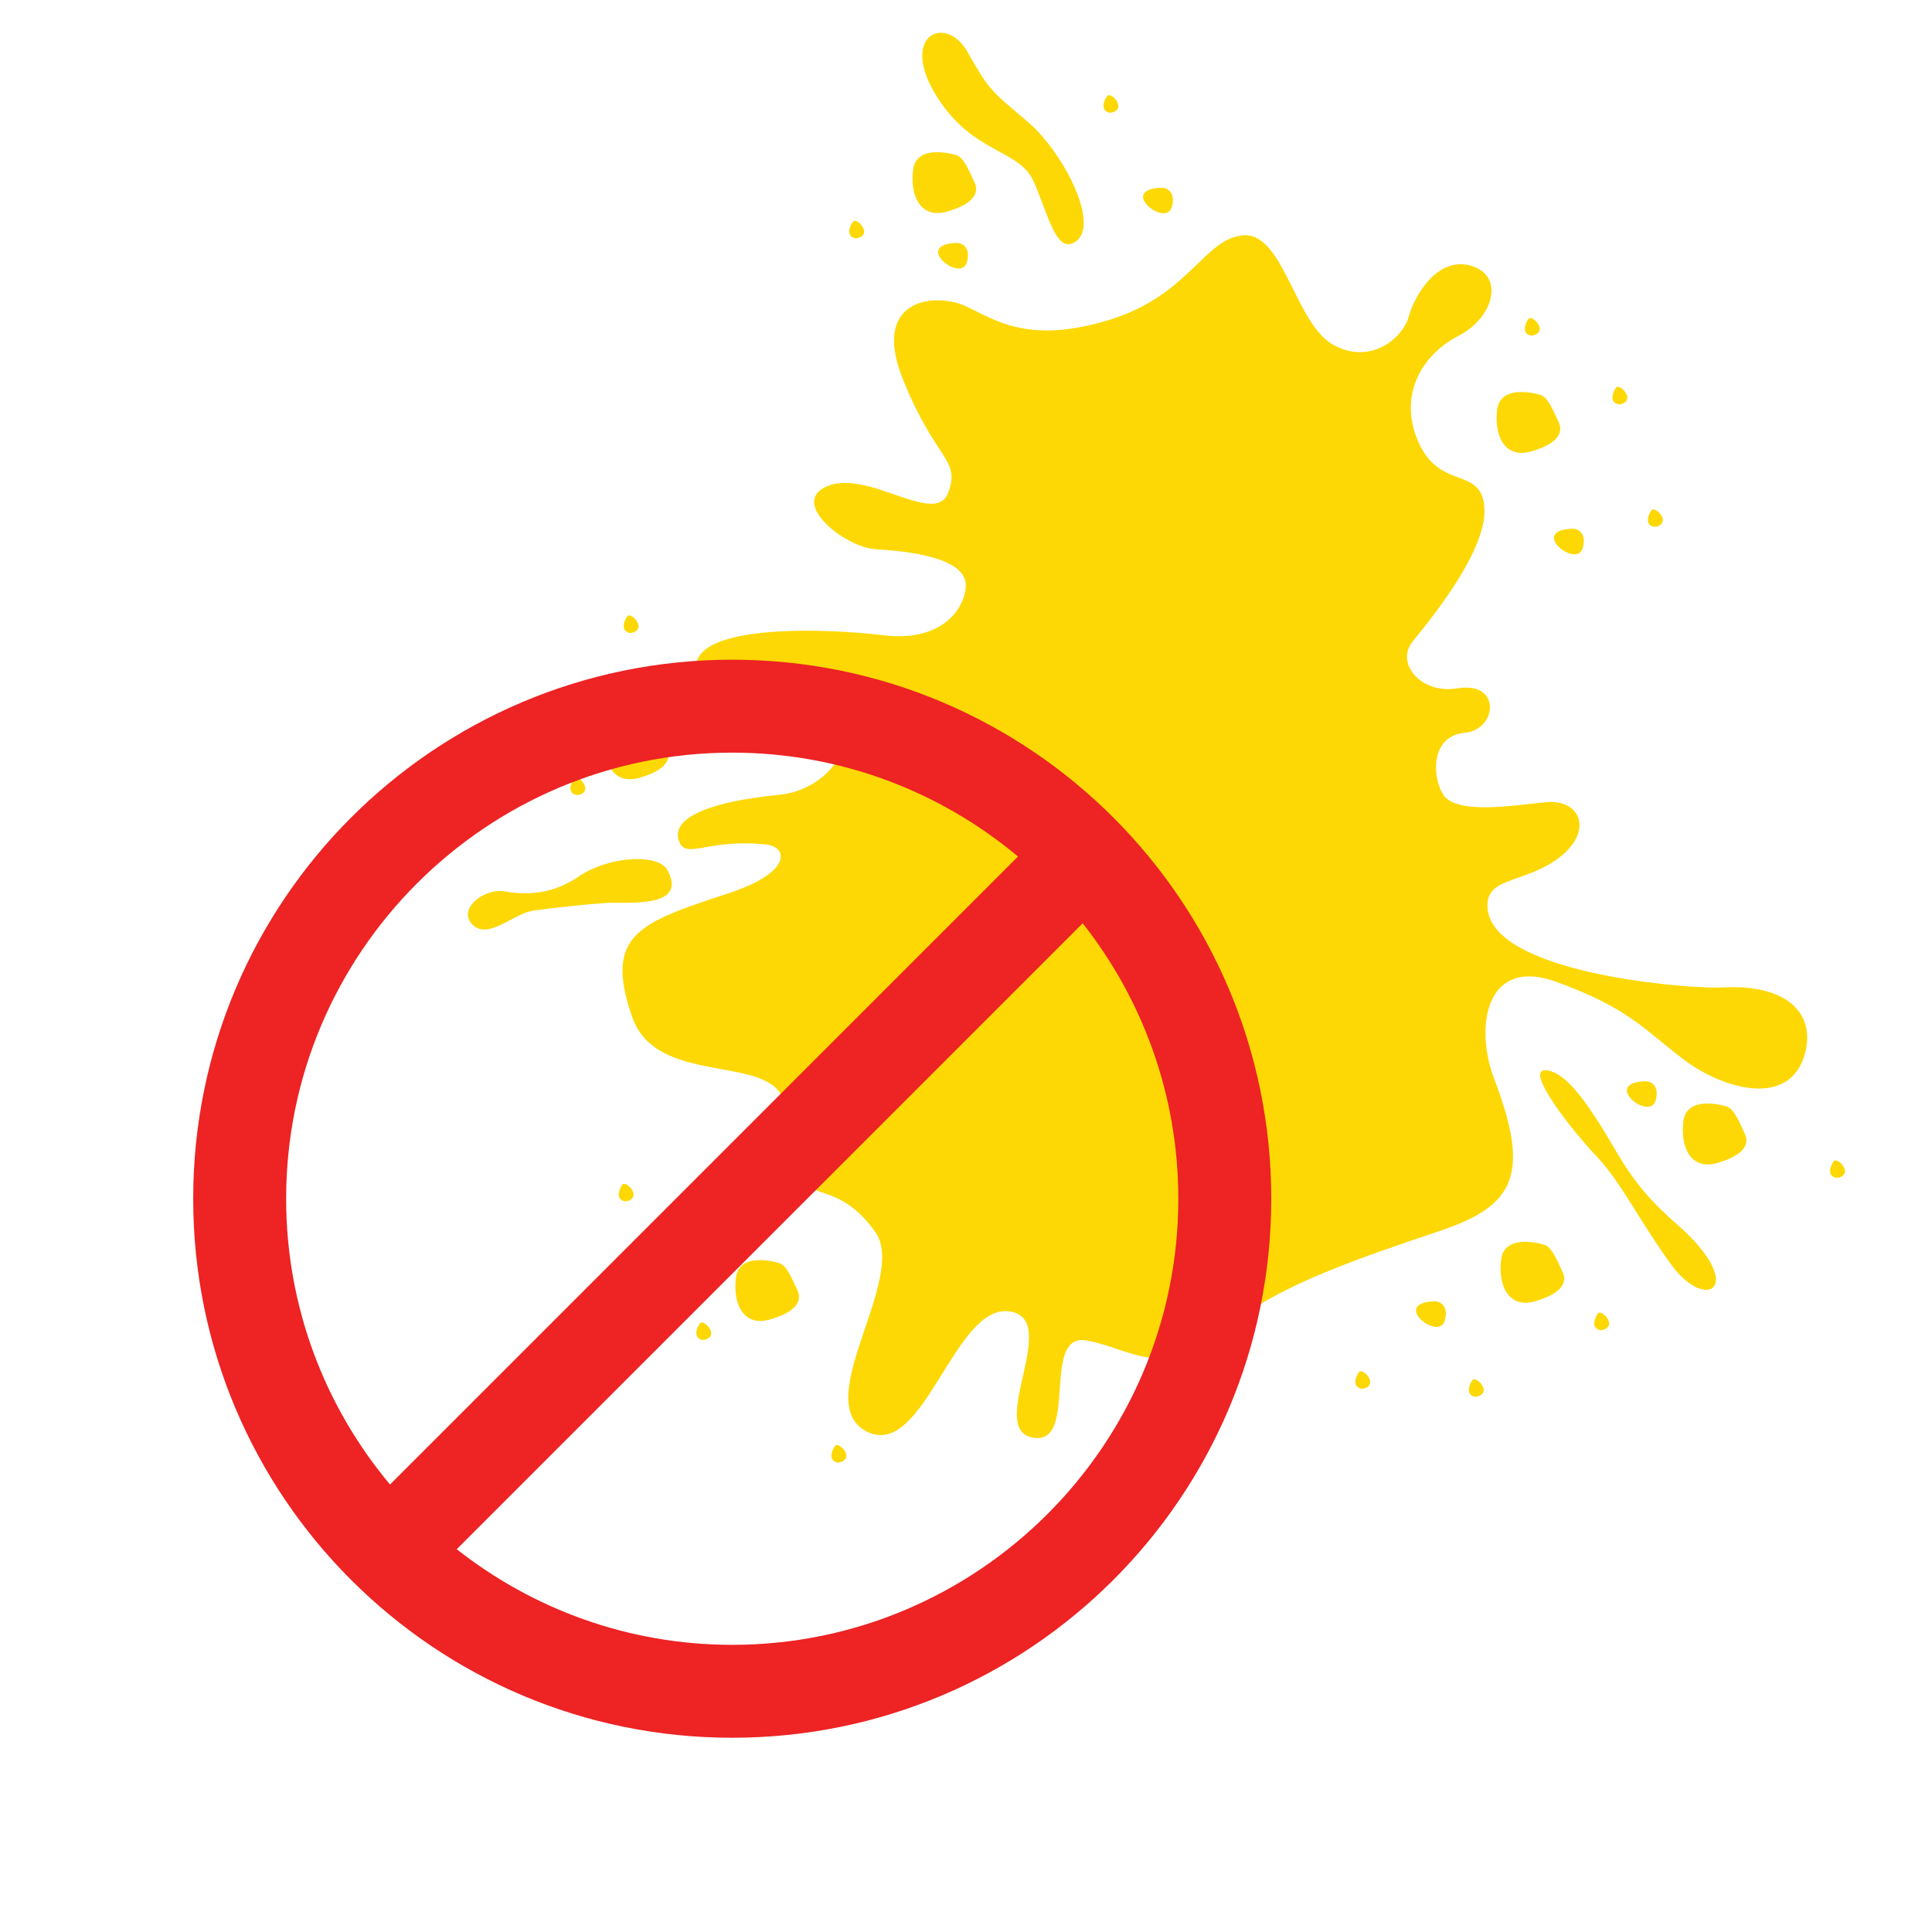
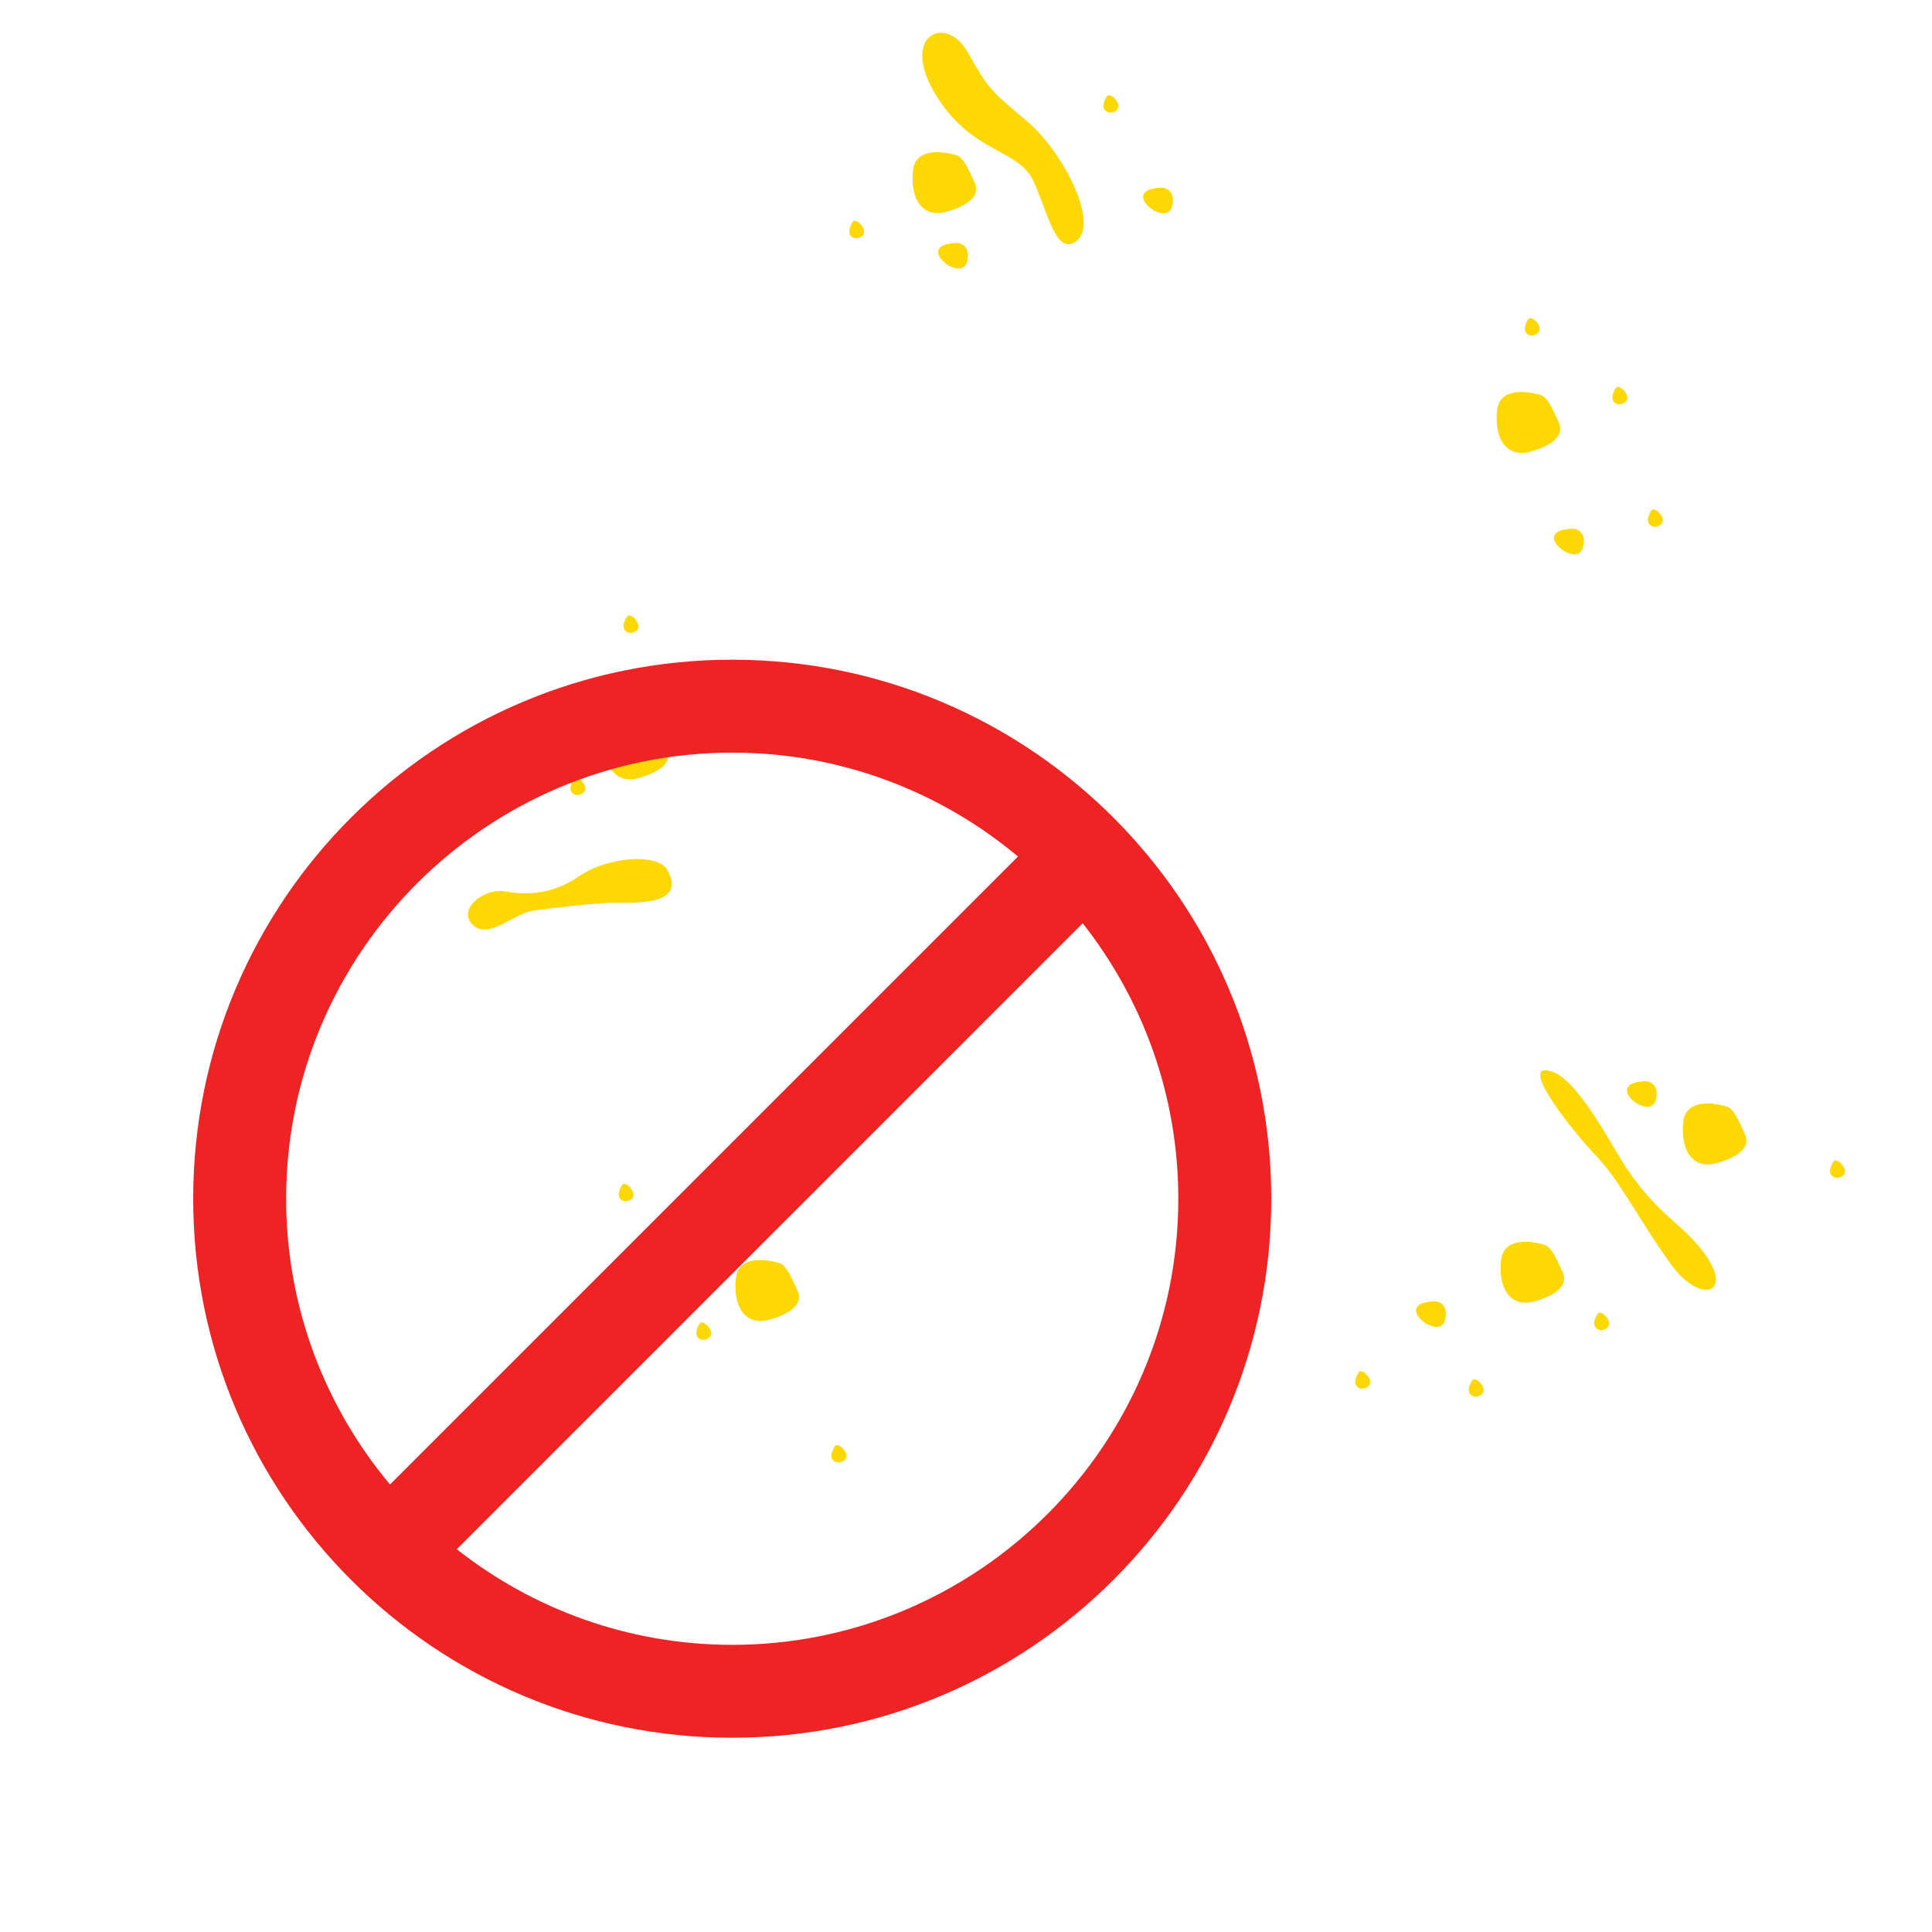
<svg xmlns="http://www.w3.org/2000/svg" width="375" viewBox="0 0 375 375" height="375" version="1.0">
  <defs>
    <clipPath id="a">
      <path d="M 161 280 L 165 280 L 165 283.895 L 161 283.895 Z M 161 280" />
    </clipPath>
    <clipPath id="b">
      <path d="M 179 6.395 L 211 6.395 L 211 48 L 179 48 Z M 179 6.395" />
    </clipPath>
    <clipPath id="c">
      <path d="M 37.5 128.047 L 246.75 128.047 L 246.75 337.297 L 37.5 337.297 Z M 37.5 128.047" />
    </clipPath>
  </defs>
  <path fill="#FDD804" d="M 181.953 41.359 C 178.344 41.359 176.68 37.66 177.227 33.016 C 177.555 30.203 179.828 29.539 181.91 29.539 C 183.773 29.539 185.477 30.07 185.477 30.07 C 187.074 30.43 188.043 33.09 189.141 35.375 C 190.25 37.668 188.516 39.754 183.703 41.105 C 183.078 41.277 182.496 41.359 181.953 41.359" />
  <path fill="#FDD804" d="M 122.254 151.258 C 118.645 151.258 116.98 147.551 117.523 142.91 C 117.852 140.098 120.129 139.434 122.211 139.434 C 124.074 139.434 125.785 139.965 125.785 139.965 C 127.371 140.324 128.34 142.98 129.441 145.27 C 130.547 147.562 128.816 149.648 124.008 150.996 C 123.379 151.176 122.797 151.258 122.254 151.258" />
  <path fill="#FDD804" d="M 295.34 87.91 C 291.723 87.91 290.055 84.207 290.598 79.566 C 290.93 76.754 293.211 76.09 295.293 76.09 C 297.156 76.09 298.863 76.621 298.863 76.621 C 300.457 76.98 301.422 79.641 302.527 81.922 C 303.629 84.215 301.898 86.309 297.086 87.652 C 296.461 87.828 295.875 87.91 295.34 87.91" />
  <path fill="#FDD804" d="M 331.465 226.023 C 327.852 226.023 326.195 222.316 326.734 217.676 C 327.062 214.863 329.344 214.195 331.422 214.195 C 333.289 214.195 334.992 214.73 334.992 214.73 C 336.586 215.09 337.559 217.746 338.652 220.035 C 339.758 222.328 338.035 224.418 333.215 225.762 C 332.59 225.938 332.004 226.023 331.465 226.023" />
  <path fill="#FDD804" d="M 296.09 252.859 C 292.484 252.859 290.816 249.156 291.363 244.516 C 291.691 241.703 293.969 241.035 296.051 241.035 C 297.91 241.035 299.617 241.57 299.617 241.57 C 301.211 241.93 302.18 244.586 303.285 246.875 C 304.391 249.164 302.656 251.254 297.84 252.602 C 297.215 252.777 296.629 252.859 296.09 252.859" />
  <path fill="#FDD804" d="M 147.578 256.402 C 143.969 256.402 142.301 252.703 142.84 248.059 C 143.176 245.246 145.453 244.582 147.531 244.582 C 149.398 244.582 151.102 245.117 151.102 245.117 C 152.695 245.477 153.668 248.133 154.766 250.418 C 155.871 252.711 154.141 254.797 149.324 256.145 C 148.699 256.32 148.117 256.402 147.578 256.402" />
  <path fill="#FDD804" d="M 186.051 52.117 C 184.449 52.117 182.293 50.469 182.109 49.137 C 181.828 47.176 185.527 47.16 185.527 47.16 C 185.586 47.156 185.645 47.152 185.699 47.152 C 186.824 47.152 188.438 48.113 187.684 50.844 C 187.434 51.762 186.801 52.117 186.051 52.117" />
  <path fill="#FDD804" d="M 141.344 143.18 C 139.738 143.18 137.582 141.527 137.395 140.188 C 137.113 138.23 140.82 138.215 140.82 138.215 C 140.871 138.207 140.926 138.207 140.984 138.207 C 142.105 138.207 143.727 139.16 142.973 141.902 C 142.719 142.816 142.09 143.18 141.344 143.18" />
  <path fill="#FDD804" d="M 145.527 237.508 C 143.926 237.508 141.766 235.859 141.578 234.52 C 141.301 232.559 145 232.547 145 232.547 C 145.055 232.543 145.113 232.539 145.172 232.539 C 146.301 232.539 147.91 233.5 147.152 236.234 C 146.902 237.148 146.277 237.508 145.527 237.508" />
  <path fill="#FDD804" d="M 278.816 257.551 C 277.211 257.551 275.051 255.906 274.863 254.566 C 274.582 252.609 278.285 252.594 278.285 252.594 C 278.344 252.59 278.398 252.586 278.457 252.586 C 279.582 252.586 281.199 253.539 280.445 256.281 C 280.191 257.195 279.566 257.551 278.816 257.551" />
  <path fill="#FDD804" d="M 319.738 214.832 C 318.133 214.832 315.977 213.184 315.789 211.848 C 315.512 209.883 319.211 209.871 319.211 209.871 C 319.266 209.867 319.324 209.867 319.383 209.867 C 320.512 209.867 322.125 210.82 321.371 213.555 C 321.113 214.473 320.484 214.832 319.738 214.832" />
  <path fill="#FDD804" d="M 305.594 107.59 C 303.988 107.59 301.832 105.941 301.645 104.602 C 301.367 102.641 305.066 102.629 305.066 102.629 C 305.121 102.625 305.18 102.621 305.242 102.621 C 306.359 102.621 307.98 103.578 307.223 106.312 C 306.973 107.23 306.344 107.59 305.594 107.59" />
  <path fill="#FDD804" d="M 225.84 41.398 C 224.234 41.398 222.078 39.75 221.887 38.41 C 221.605 36.453 225.312 36.441 225.312 36.441 C 225.367 36.434 225.426 36.434 225.484 36.434 C 226.605 36.434 228.219 37.391 227.469 40.125 C 227.215 41.039 226.586 41.398 225.84 41.398" />
  <path fill="#FDD804" d="M 321.145 102.258 C 321.043 102.258 320.953 102.25 320.879 102.227 C 319.113 101.695 320.074 99.672 320.543 99.051 C 320.645 98.918 320.773 98.863 320.914 98.863 C 321.426 98.863 322.082 99.547 322.082 99.547 C 323.676 101.426 322.016 102.258 321.145 102.258" />
  <path fill="#FDD804" d="M 297.258 65.133 C 297.16 65.133 297.07 65.121 297 65.102 C 295.223 64.566 296.191 62.543 296.664 61.922 C 296.762 61.785 296.895 61.734 297.035 61.734 C 297.543 61.734 298.199 62.414 298.199 62.414 C 299.793 64.297 298.121 65.133 297.258 65.133" />
  <path fill="#FDD804" d="M 215.48 21.871 C 215.379 21.871 215.293 21.859 215.215 21.836 C 213.441 21.301 214.406 19.289 214.875 18.66 C 214.977 18.527 215.105 18.473 215.25 18.473 C 215.762 18.473 216.418 19.152 216.418 19.152 C 218.008 21.031 216.348 21.871 215.48 21.871" />
  <path fill="#FDD804" d="M 166.133 46.254 C 166.035 46.254 165.945 46.246 165.875 46.223 C 164.098 45.688 165.062 43.664 165.527 43.047 C 165.633 42.91 165.762 42.859 165.902 42.859 C 166.414 42.859 167.07 43.543 167.07 43.543 C 168.668 45.418 167 46.254 166.133 46.254" />
  <path fill="#FDD804" d="M 122.336 122.852 C 122.238 122.852 122.148 122.84 122.074 122.82 C 120.301 122.277 121.266 120.266 121.738 119.641 C 121.84 119.504 121.969 119.449 122.113 119.449 C 122.625 119.449 123.277 120.137 123.277 120.137 C 124.871 122.016 123.203 122.852 122.336 122.852" />
  <path fill="#FDD804" d="M 112.008 154.324 C 111.91 154.324 111.82 154.312 111.746 154.289 C 109.973 153.758 110.945 151.738 111.414 151.117 C 111.512 150.98 111.645 150.926 111.785 150.926 C 112.293 150.926 112.949 151.609 112.949 151.609 C 114.539 153.488 112.883 154.324 112.008 154.324" />
  <path fill="#FDD804" d="M 121.379 233.176 C 121.281 233.176 121.191 233.164 121.121 233.141 C 119.344 232.605 120.316 230.59 120.777 229.965 C 120.879 229.828 121.012 229.777 121.152 229.777 C 121.66 229.777 122.316 230.461 122.316 230.461 C 123.91 232.336 122.25 233.176 121.379 233.176" />
  <g clip-path="url(#a)">
    <path fill="#FDD804" d="M 162.668 283.875 C 162.57 283.875 162.48 283.863 162.406 283.84 C 160.633 283.305 161.605 281.285 162.07 280.668 C 162.176 280.531 162.305 280.477 162.449 280.477 C 162.957 280.477 163.617 281.16 163.617 281.16 C 165.203 283.039 163.531 283.875 162.668 283.875" />
  </g>
  <path fill="#FDD804" d="M 136.441 260.086 C 136.344 260.086 136.254 260.074 136.184 260.055 C 134.406 259.516 135.379 257.496 135.848 256.875 C 135.949 256.738 136.078 256.688 136.219 256.688 C 136.73 256.688 137.387 257.371 137.387 257.371 C 138.984 259.25 137.316 260.086 136.441 260.086" />
  <path fill="#FDD804" d="M 264.355 269.551 C 264.254 269.551 264.168 269.543 264.09 269.52 C 262.316 268.98 263.289 266.969 263.758 266.344 C 263.859 266.207 263.988 266.156 264.133 266.156 C 264.641 266.156 265.297 266.84 265.297 266.84 C 266.887 268.715 265.223 269.551 264.355 269.551" />
  <path fill="#FDD804" d="M 286.379 271.105 C 286.281 271.105 286.188 271.098 286.117 271.074 C 284.34 270.535 285.309 268.523 285.781 267.898 C 285.879 267.762 286.012 267.711 286.152 267.711 C 286.66 267.711 287.316 268.391 287.316 268.391 C 288.906 270.27 287.246 271.105 286.379 271.105" />
  <path fill="#FDD804" d="M 310.727 258.184 C 310.629 258.184 310.539 258.168 310.469 258.148 C 308.691 257.613 309.664 255.598 310.137 254.973 C 310.234 254.836 310.363 254.781 310.508 254.781 C 311.012 254.781 311.668 255.465 311.668 255.465 C 313.258 257.348 311.598 258.184 310.727 258.184" />
  <path fill="#FDD804" d="M 356.508 228.633 C 356.406 228.633 356.32 228.625 356.246 228.602 C 354.473 228.062 355.438 226.051 355.91 225.422 C 356.016 225.289 356.145 225.234 356.285 225.234 C 356.797 225.234 357.445 225.918 357.445 225.918 C 359.043 227.797 357.375 228.633 356.508 228.633" />
  <path fill="#FDD804" d="M 314.262 78.484 C 314.164 78.484 314.074 78.473 314 78.449 C 312.223 77.914 313.195 75.895 313.664 75.273 C 313.766 75.137 313.898 75.086 314.039 75.086 C 314.551 75.086 315.203 75.77 315.203 75.77 C 316.797 77.645 315.133 78.484 314.262 78.484" />
-   <path fill="#FDD804" d="M 201.371 279.125 C 201.086 279.125 200.777 279.098 200.449 279.035 C 191.359 277.371 206.367 255.664 195.73 254.516 C 195.531 254.496 195.336 254.484 195.141 254.484 C 190.469 254.484 186.699 260.5 182.957 266.52 C 179.219 272.539 175.508 278.555 170.941 278.555 C 170.043 278.555 169.113 278.32 168.148 277.812 C 157.113 271.996 176.316 248.07 169.871 239.09 C 163.426 230.105 158.008 232.617 155.094 228.832 C 152.176 225.047 155.387 221.305 151.883 213.039 C 148.379 204.777 127.34 210.652 122.727 197.445 C 117.098 181.332 124.102 179.094 141.512 173.348 C 153.895 169.262 152.879 164.367 148.703 163.922 C 147.18 163.758 145.785 163.695 144.512 163.695 C 141.879 163.695 139.75 163.973 138.043 164.254 C 136.328 164.535 135.031 164.812 134.055 164.812 C 132.812 164.812 132.09 164.363 131.684 162.883 C 130.504 158.512 138.367 155.531 151.238 154.273 C 164.121 153.023 171.535 136.234 153.844 131.484 C 152.844 131.219 151.855 131.105 150.887 131.105 C 148.414 131.105 146.062 131.832 143.957 132.559 C 141.844 133.285 139.988 134.012 138.5 134.012 C 136.902 134.012 135.738 133.164 135.176 130.566 C 133.785 124.129 145.312 122.422 156.574 122.422 C 162.094 122.422 167.547 122.832 171.387 123.297 C 172.461 123.43 173.477 123.488 174.434 123.488 C 183.801 123.488 187.316 117.582 187.461 113.738 C 187.66 108.125 176.004 106.988 169.93 106.598 C 163.859 106.211 152.84 97.328 160.809 94.273 C 161.816 93.887 162.906 93.727 164.039 93.727 C 166.879 93.727 170.016 94.742 172.957 95.754 C 175.898 96.766 178.648 97.781 180.723 97.781 C 182.281 97.781 183.453 97.211 184.047 95.637 C 186.52 89.055 181.574 89.41 175.258 73.629 C 170.57 61.926 176.328 58.289 181.988 58.289 C 183.965 58.289 185.926 58.73 187.434 59.43 C 191.465 61.293 195.746 64.148 203.184 64.148 C 206.504 64.148 210.457 63.574 215.297 62.094 C 230.977 57.293 233.797 46.074 241.457 45.672 C 241.543 45.664 241.629 45.66 241.715 45.66 C 249.168 45.66 251.496 62.789 258.699 66.875 C 260.543 67.922 262.32 68.359 263.973 68.359 C 268.855 68.359 272.598 64.547 273.434 61.465 C 274.434 57.777 278.102 51.285 283.508 51.285 C 284.16 51.285 284.844 51.379 285.547 51.586 C 292.059 53.5 290.031 61.613 283.047 65.211 C 276.059 68.805 271.172 76.754 275.422 86.031 C 279.68 95.297 287.637 90.426 288.121 98.641 C 288.594 106.855 277.941 119.875 274.172 124.547 C 271.125 128.32 274.922 133.758 281.113 133.758 C 281.703 133.758 282.316 133.707 282.945 133.602 C 283.539 133.504 284.082 133.457 284.586 133.457 C 291.332 133.457 290.23 141.695 284.223 142.254 C 277.762 142.848 277.918 150.578 280.059 154.129 C 281.242 156.098 284.414 156.691 288.211 156.691 C 291.91 156.691 296.199 156.129 299.82 155.719 C 300.219 155.68 300.602 155.656 300.969 155.656 C 307.391 155.656 309.16 162.199 301.656 167.164 C 295.016 171.543 288.055 170.359 288.754 176.516 C 290.137 188.641 325.105 191.695 333.039 191.691 C 333.445 191.691 333.777 191.684 334.035 191.668 C 334.797 191.625 335.535 191.602 336.242 191.602 C 347.43 191.602 352.133 197.043 350.43 204.129 C 349.18 209.332 345.621 211.285 341.391 211.285 C 336.547 211.285 330.824 208.727 326.68 205.562 C 318.922 199.625 316.027 195.664 302.145 190.594 C 300.113 189.848 298.336 189.516 296.793 189.516 C 287.789 189.516 286.781 200.918 289.988 209.312 C 297.168 228.125 293.988 234.059 279.355 238.961 C 264.723 243.863 247.68 249.625 239.496 256.871 C 233.617 262.074 229.141 263.656 225.184 263.656 C 220.184 263.656 216.031 261.125 210.953 260.195 C 210.625 260.137 210.316 260.105 210.027 260.105 C 206.355 260.105 206.031 264.859 205.699 269.613 C 205.375 274.367 205.043 279.125 201.371 279.125" />
  <path fill="#FDD804" d="M 331.156 250.352 C 329.441 250.352 326.812 248.82 324.344 245.406 C 317.863 236.453 314.691 229.48 309.785 224.324 C 305.242 219.555 295.918 207.727 299.918 207.727 C 300.246 207.727 300.66 207.805 301.18 207.977 C 304.469 209.051 308.387 214.301 313.816 223.676 C 319.246 233.055 324.555 236.531 327.734 239.711 C 334.328 246.309 333.941 250.352 331.156 250.352" />
-   <path fill="#FDD804" d="M 94.008 180.422 C 93.172 180.422 92.398 180.148 91.715 179.461 C 88.906 176.609 93.316 172.938 97.039 172.938 C 97.348 172.938 97.656 172.965 97.957 173.02 C 99.152 173.238 100.48 173.395 101.91 173.395 C 105.07 173.395 108.707 172.629 112.414 170.07 C 115.488 167.953 120.035 166.746 123.715 166.746 C 126.477 166.746 128.75 167.422 129.547 168.898 C 132.84 175 125.664 175.234 120.621 175.234 C 120.41 175.234 120.207 175.234 120.004 175.23 C 119.805 175.23 119.605 175.23 119.414 175.23 C 118.691 175.23 118.047 175.238 117.531 175.27 C 113.438 175.535 107.492 176.211 103.578 176.738 C 100.543 177.148 96.906 180.422 94.008 180.422" />
+   <path fill="#FDD804" d="M 94.008 180.422 C 93.172 180.422 92.398 180.148 91.715 179.461 C 88.906 176.609 93.316 172.938 97.039 172.938 C 97.348 172.938 97.656 172.965 97.957 173.02 C 99.152 173.238 100.48 173.395 101.91 173.395 C 105.07 173.395 108.707 172.629 112.414 170.07 C 115.488 167.953 120.035 166.746 123.715 166.746 C 126.477 166.746 128.75 167.422 129.547 168.898 C 132.84 175 125.664 175.234 120.621 175.234 C 120.41 175.234 120.207 175.234 120.004 175.23 C 118.691 175.23 118.047 175.238 117.531 175.27 C 113.438 175.535 107.492 176.211 103.578 176.738 C 100.543 177.148 96.906 180.422 94.008 180.422" />
  <g clip-path="url(#b)">
    <path fill="#FDD804" d="M 207.363 47.395 C 204.621 47.395 203.211 41.125 200.656 35.281 C 197.809 28.781 188.73 30.004 181.641 18.418 C 176.965 10.773 179.297 6.359 182.633 6.359 C 184.355 6.359 186.348 7.539 187.781 10.062 C 191.977 17.469 192.238 17.516 199.395 23.566 C 206.551 29.617 214.016 44.371 208.348 47.145 C 207.996 47.312 207.672 47.395 207.363 47.395" />
  </g>
  <g clip-path="url(#c)">
    <path fill="#ED2324" d="M 142.125 128.047 C 84.344 128.047 37.5 174.891 37.5 232.672 C 37.5 290.457 84.344 337.297 142.125 337.297 C 199.906 337.297 246.75 290.457 246.75 232.672 C 246.75 174.891 199.906 128.047 142.125 128.047 Z M 55.539 232.672 C 55.539 184.934 94.383 146.086 142.125 146.086 C 163.215 146.086 182.562 153.676 197.594 166.25 L 75.703 288.145 C 63.125 273.109 55.539 253.762 55.539 232.672 Z M 142.125 319.262 C 121.957 319.262 103.391 312.309 88.656 300.703 L 210.152 179.203 C 221.758 193.941 228.711 212.508 228.711 232.672 C 228.711 280.414 189.867 319.262 142.125 319.262 Z M 142.125 319.262" />
  </g>
</svg>